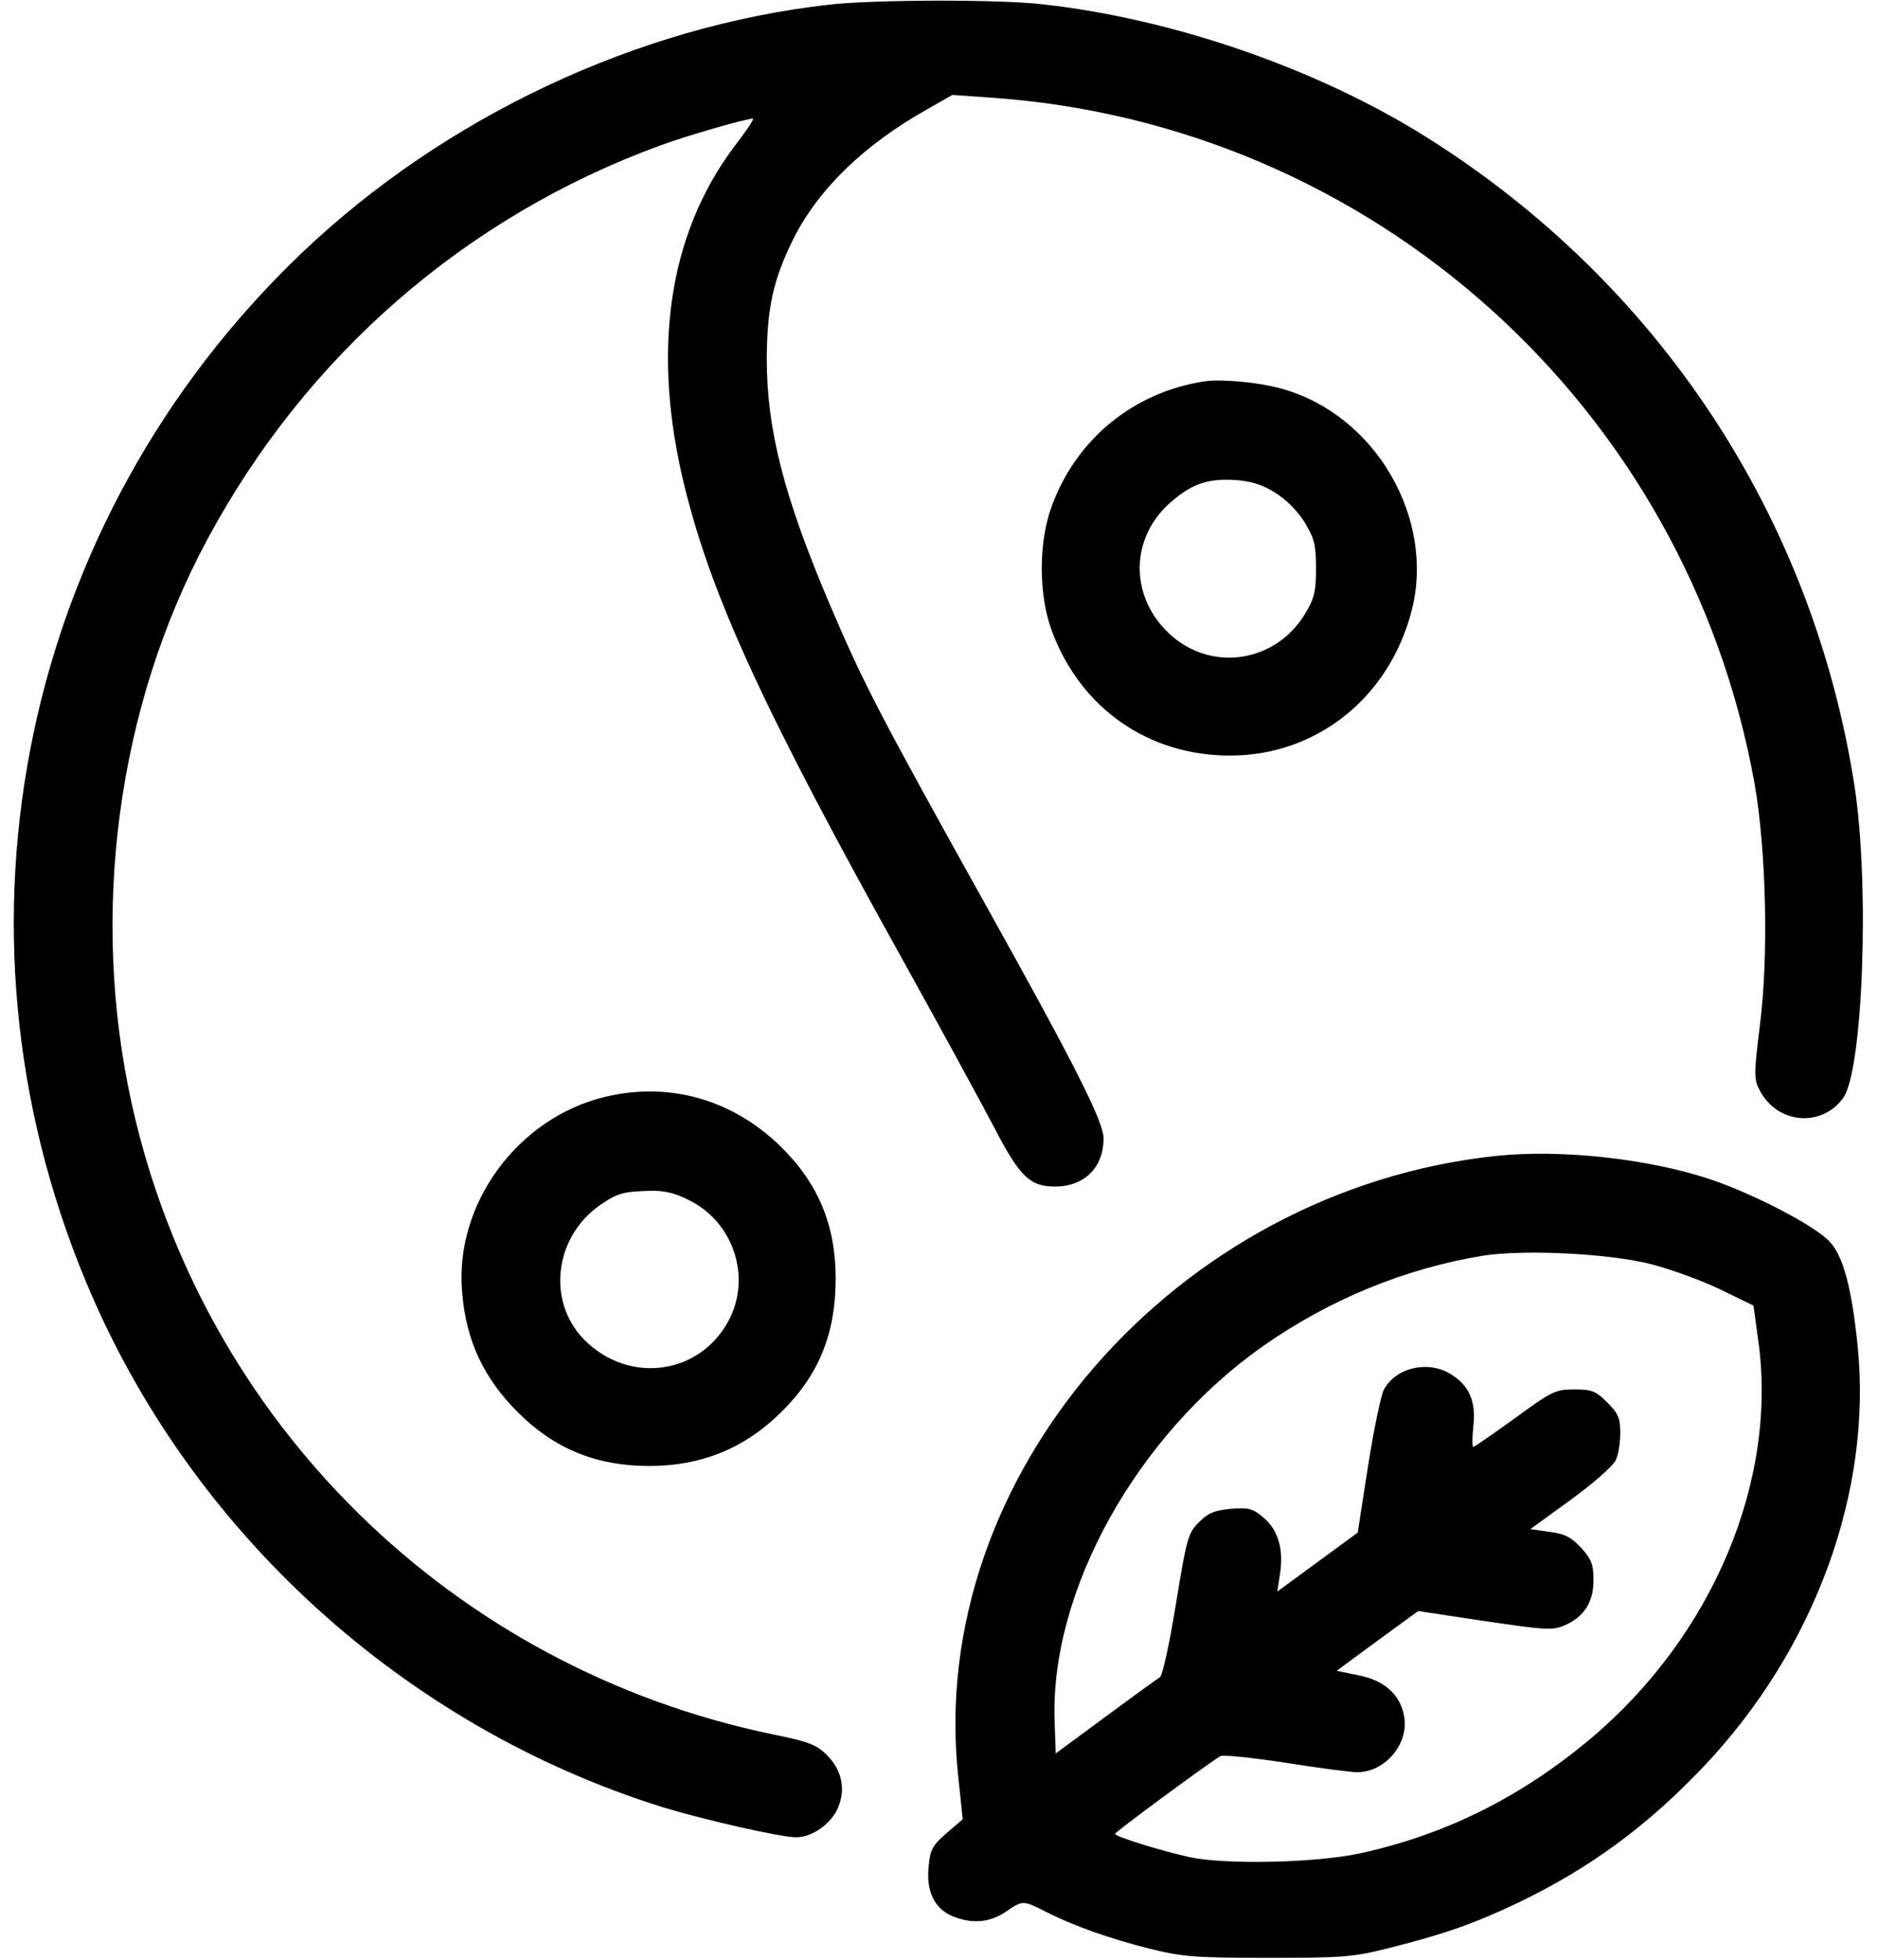
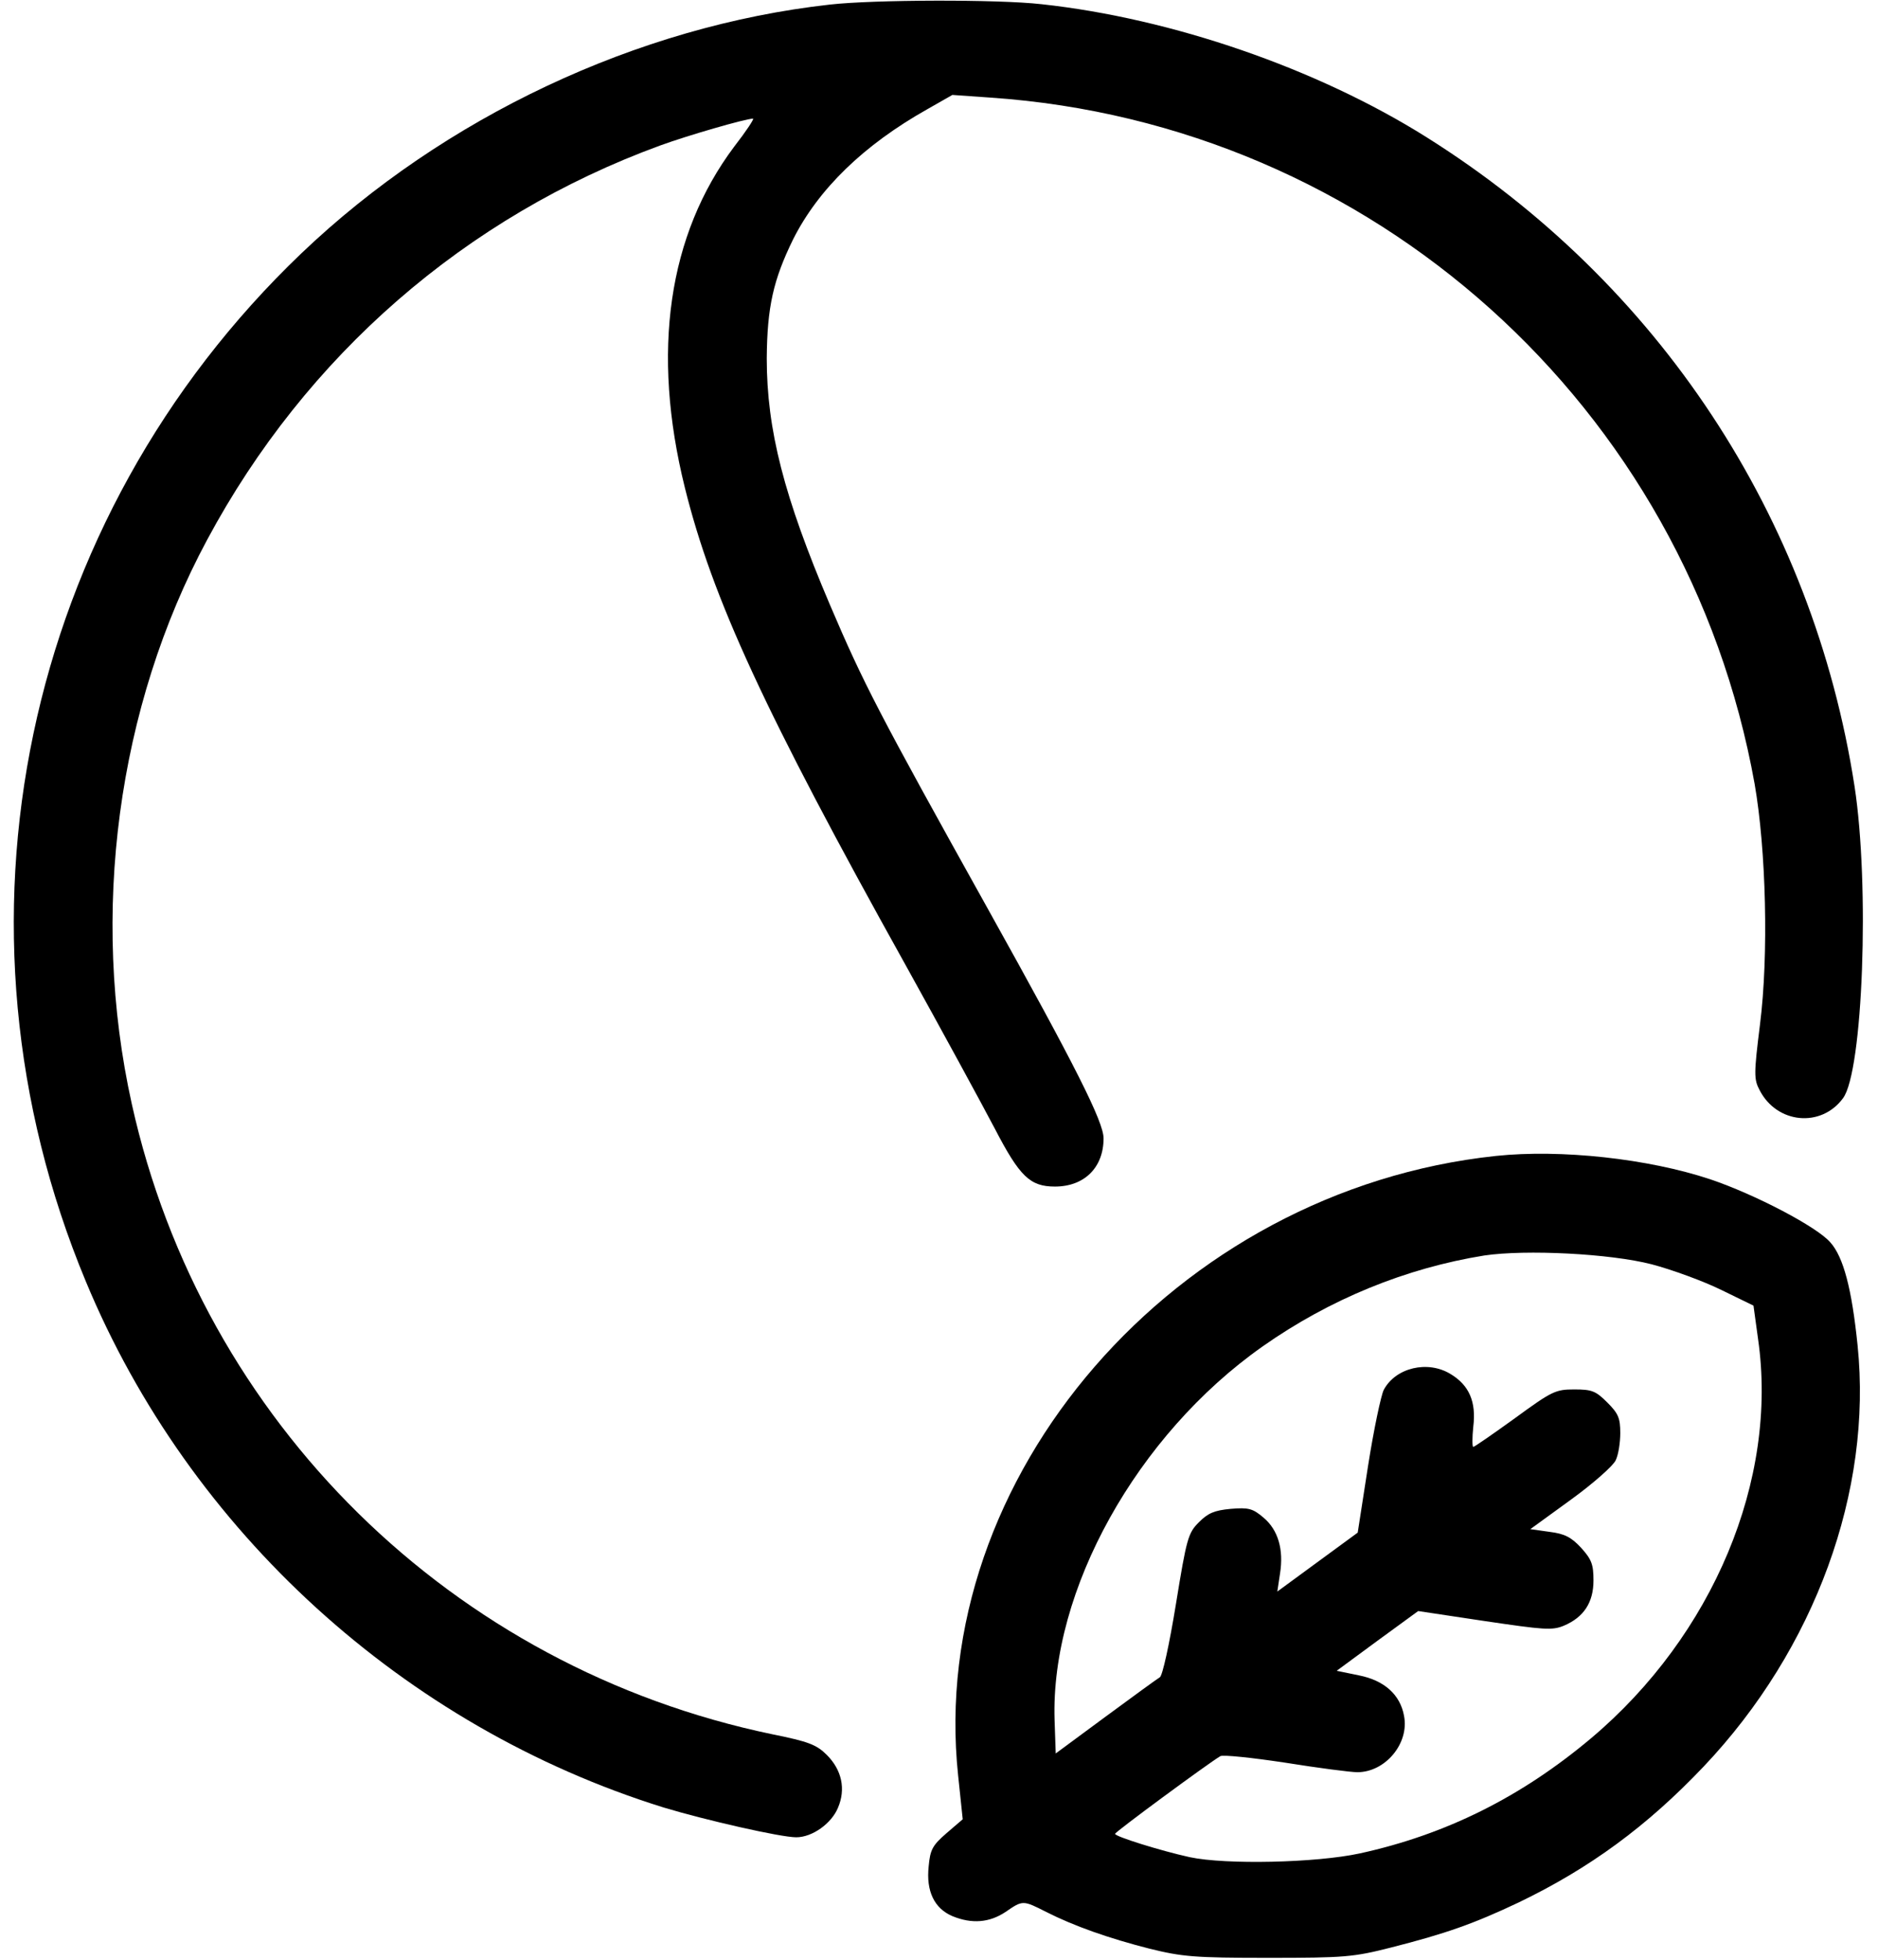
<svg xmlns="http://www.w3.org/2000/svg" width="46" height="48" viewBox="0 0 46 48" fill="none">
  <path d="M20.328 0.112C15.612 0.637 10.878 2.869 7.381 6.206C0.556 12.731 -1.534 22.659 2.103 31.387C4.644 37.509 9.903 42.291 16.25 44.269C17.272 44.578 19.119 45 19.503 45C19.897 45 20.366 44.663 20.525 44.278C20.722 43.819 20.619 43.35 20.253 42.984C20 42.731 19.803 42.656 18.922 42.478C11.075 40.847 4.953 34.828 3.228 27.038C2.197 22.387 2.872 17.316 5.075 13.219C7.494 8.709 11.403 5.306 16.175 3.562C16.84 3.319 18.265 2.906 18.444 2.906C18.481 2.906 18.275 3.216 17.984 3.591C16.362 5.756 15.95 8.616 16.775 11.944C17.45 14.662 18.725 17.428 22.175 23.625C23.075 25.247 24.059 27.056 24.369 27.647C24.978 28.819 25.231 29.062 25.84 29.062C26.562 29.062 27.031 28.594 27.031 27.881C27.031 27.478 26.347 26.119 24.2 22.266C21.5 17.419 21.153 16.744 20.328 14.812C19.203 12.169 18.781 10.528 18.781 8.775C18.791 7.519 18.941 6.853 19.428 5.859C20.047 4.631 21.153 3.553 22.719 2.672L23.328 2.325L24.265 2.391C33.612 3.028 41.319 9.947 42.978 19.2C43.259 20.812 43.325 23.391 43.109 25.097C42.959 26.297 42.959 26.438 43.1 26.7C43.522 27.525 44.609 27.628 45.144 26.897C45.631 26.241 45.8 21.684 45.425 19.256C44.403 12.656 40.625 6.928 34.934 3.356C32.262 1.678 28.709 0.45 25.512 0.103C24.434 -0.019 21.397 -0.009 20.328 0.112Z" fill="black" />
-   <path d="M29.515 9.338C27.772 9.6 26.356 10.753 25.756 12.413C25.437 13.294 25.437 14.55 25.756 15.431C26.459 17.353 28.147 18.525 30.172 18.506C32.272 18.488 34.034 17.072 34.578 14.953C35.159 12.694 33.687 10.163 31.409 9.525C30.866 9.366 29.937 9.281 29.515 9.338ZM31.231 12.066C31.494 12.225 31.784 12.516 31.953 12.788C32.197 13.191 32.234 13.341 32.234 13.922C32.234 14.503 32.197 14.653 31.953 15.056C31.241 16.209 29.731 16.453 28.719 15.591C27.65 14.672 27.65 13.163 28.709 12.272C29.215 11.841 29.6 11.719 30.247 11.756C30.64 11.784 30.922 11.869 31.231 12.066Z" fill="black" />
-   <path d="M14.806 26.869C12.678 27.384 11.131 29.494 11.319 31.641C11.412 32.841 11.853 33.769 12.706 34.612C13.597 35.494 14.619 35.906 15.903 35.906C17.187 35.906 18.256 35.466 19.147 34.575C20.066 33.666 20.469 32.653 20.469 31.312C20.469 30 20.037 28.978 19.119 28.078C17.937 26.925 16.381 26.484 14.806 26.869ZM16.887 29.4C17.956 29.934 18.397 31.247 17.872 32.297C17.178 33.675 15.406 33.928 14.3 32.803C13.39 31.866 13.578 30.291 14.703 29.512C15.125 29.222 15.265 29.184 15.931 29.166C16.269 29.156 16.541 29.222 16.887 29.4Z" fill="black" />
  <path d="M36.641 28.312C28.784 29.147 22.691 36.169 23.469 43.491L23.581 44.559L23.187 44.897C22.841 45.197 22.784 45.3 22.747 45.712C22.681 46.322 22.887 46.744 23.328 46.931C23.806 47.128 24.237 47.091 24.631 46.828C25.053 46.538 25.053 46.538 25.625 46.828C26.309 47.175 27.162 47.475 28.156 47.728C28.953 47.925 29.253 47.953 31.062 47.953C32.937 47.953 33.153 47.934 34.072 47.7C35.403 47.362 36.097 47.119 37.203 46.594C38.937 45.759 40.344 44.728 41.731 43.266C44.459 40.388 45.866 36.516 45.5 32.953C45.359 31.566 45.153 30.788 44.834 30.431C44.506 30.047 42.978 29.25 41.891 28.884C40.372 28.378 38.234 28.144 36.641 28.312ZM40.456 30.966C40.953 31.097 41.722 31.378 42.162 31.594L42.95 31.978L43.062 32.794C43.559 36.244 41.956 40.059 38.975 42.572C37.259 44.016 35.412 44.934 33.312 45.394C32.234 45.628 30.022 45.675 29.141 45.487C28.419 45.328 27.312 44.981 27.312 44.916C27.312 44.869 29.591 43.191 29.891 43.013C29.956 42.975 30.669 43.05 31.475 43.172C32.291 43.303 33.087 43.406 33.247 43.406C33.931 43.406 34.522 42.703 34.391 42.028C34.297 41.503 33.903 41.156 33.284 41.034L32.741 40.922L33.734 40.191L34.737 39.459L36.359 39.703C37.822 39.919 38.019 39.938 38.309 39.816C38.797 39.609 39.031 39.244 39.031 38.709C39.031 38.316 38.984 38.194 38.731 37.913C38.487 37.65 38.328 37.566 37.953 37.519L37.484 37.453L38.478 36.731C39.022 36.337 39.519 35.897 39.575 35.766C39.641 35.634 39.687 35.334 39.687 35.1C39.687 34.734 39.641 34.622 39.369 34.35C39.087 34.069 38.994 34.031 38.562 34.031C38.103 34.031 38.019 34.069 37.109 34.734C36.575 35.119 36.116 35.438 36.087 35.438C36.059 35.438 36.059 35.212 36.087 34.941C36.162 34.331 35.984 33.928 35.534 33.656C34.972 33.309 34.184 33.497 33.894 34.041C33.828 34.172 33.65 35.006 33.509 35.906L33.256 37.538L32.272 38.259L31.287 38.981L31.353 38.541C31.447 37.95 31.306 37.472 30.95 37.172C30.687 36.947 30.584 36.919 30.144 36.956C29.741 36.994 29.591 37.059 29.366 37.284C29.103 37.547 29.066 37.669 28.803 39.291C28.644 40.266 28.475 41.044 28.409 41.081C28.344 41.119 27.753 41.55 27.078 42.047L25.859 42.947L25.831 42.131C25.728 38.953 27.847 35.147 30.922 32.981C32.572 31.819 34.437 31.059 36.359 30.75C37.381 30.6 39.434 30.703 40.456 30.966Z" fill="black" />
</svg>